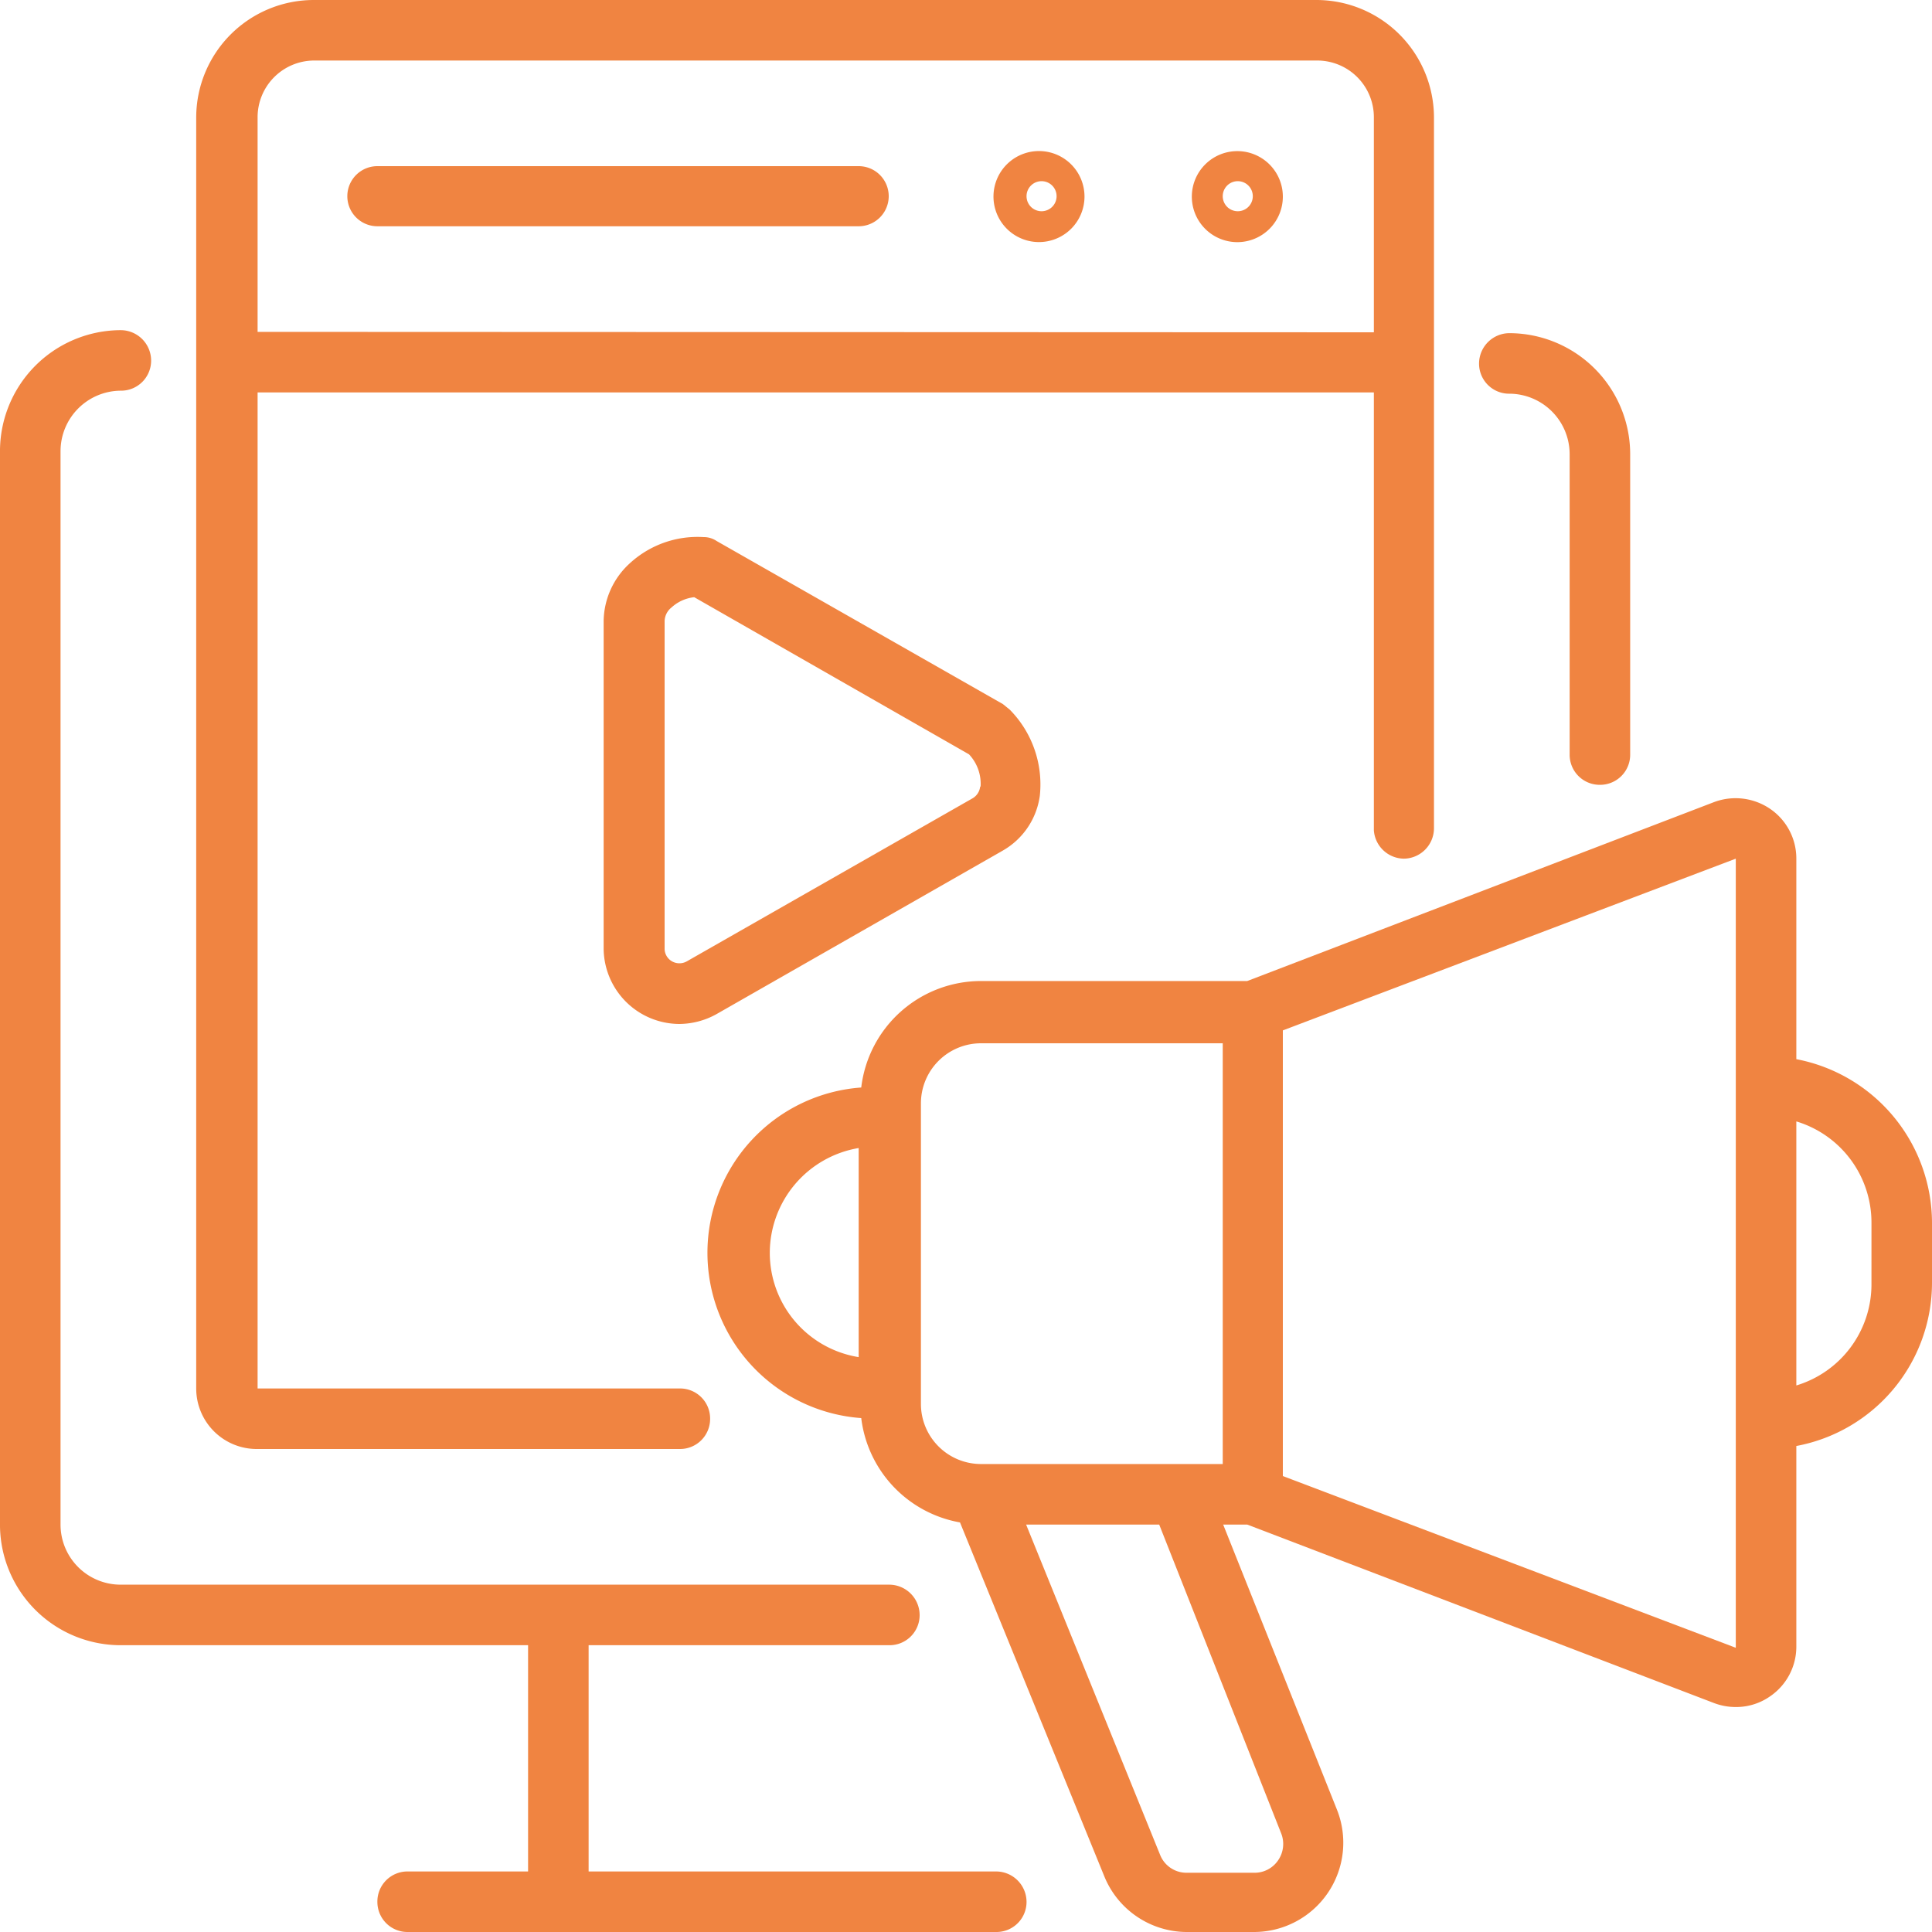
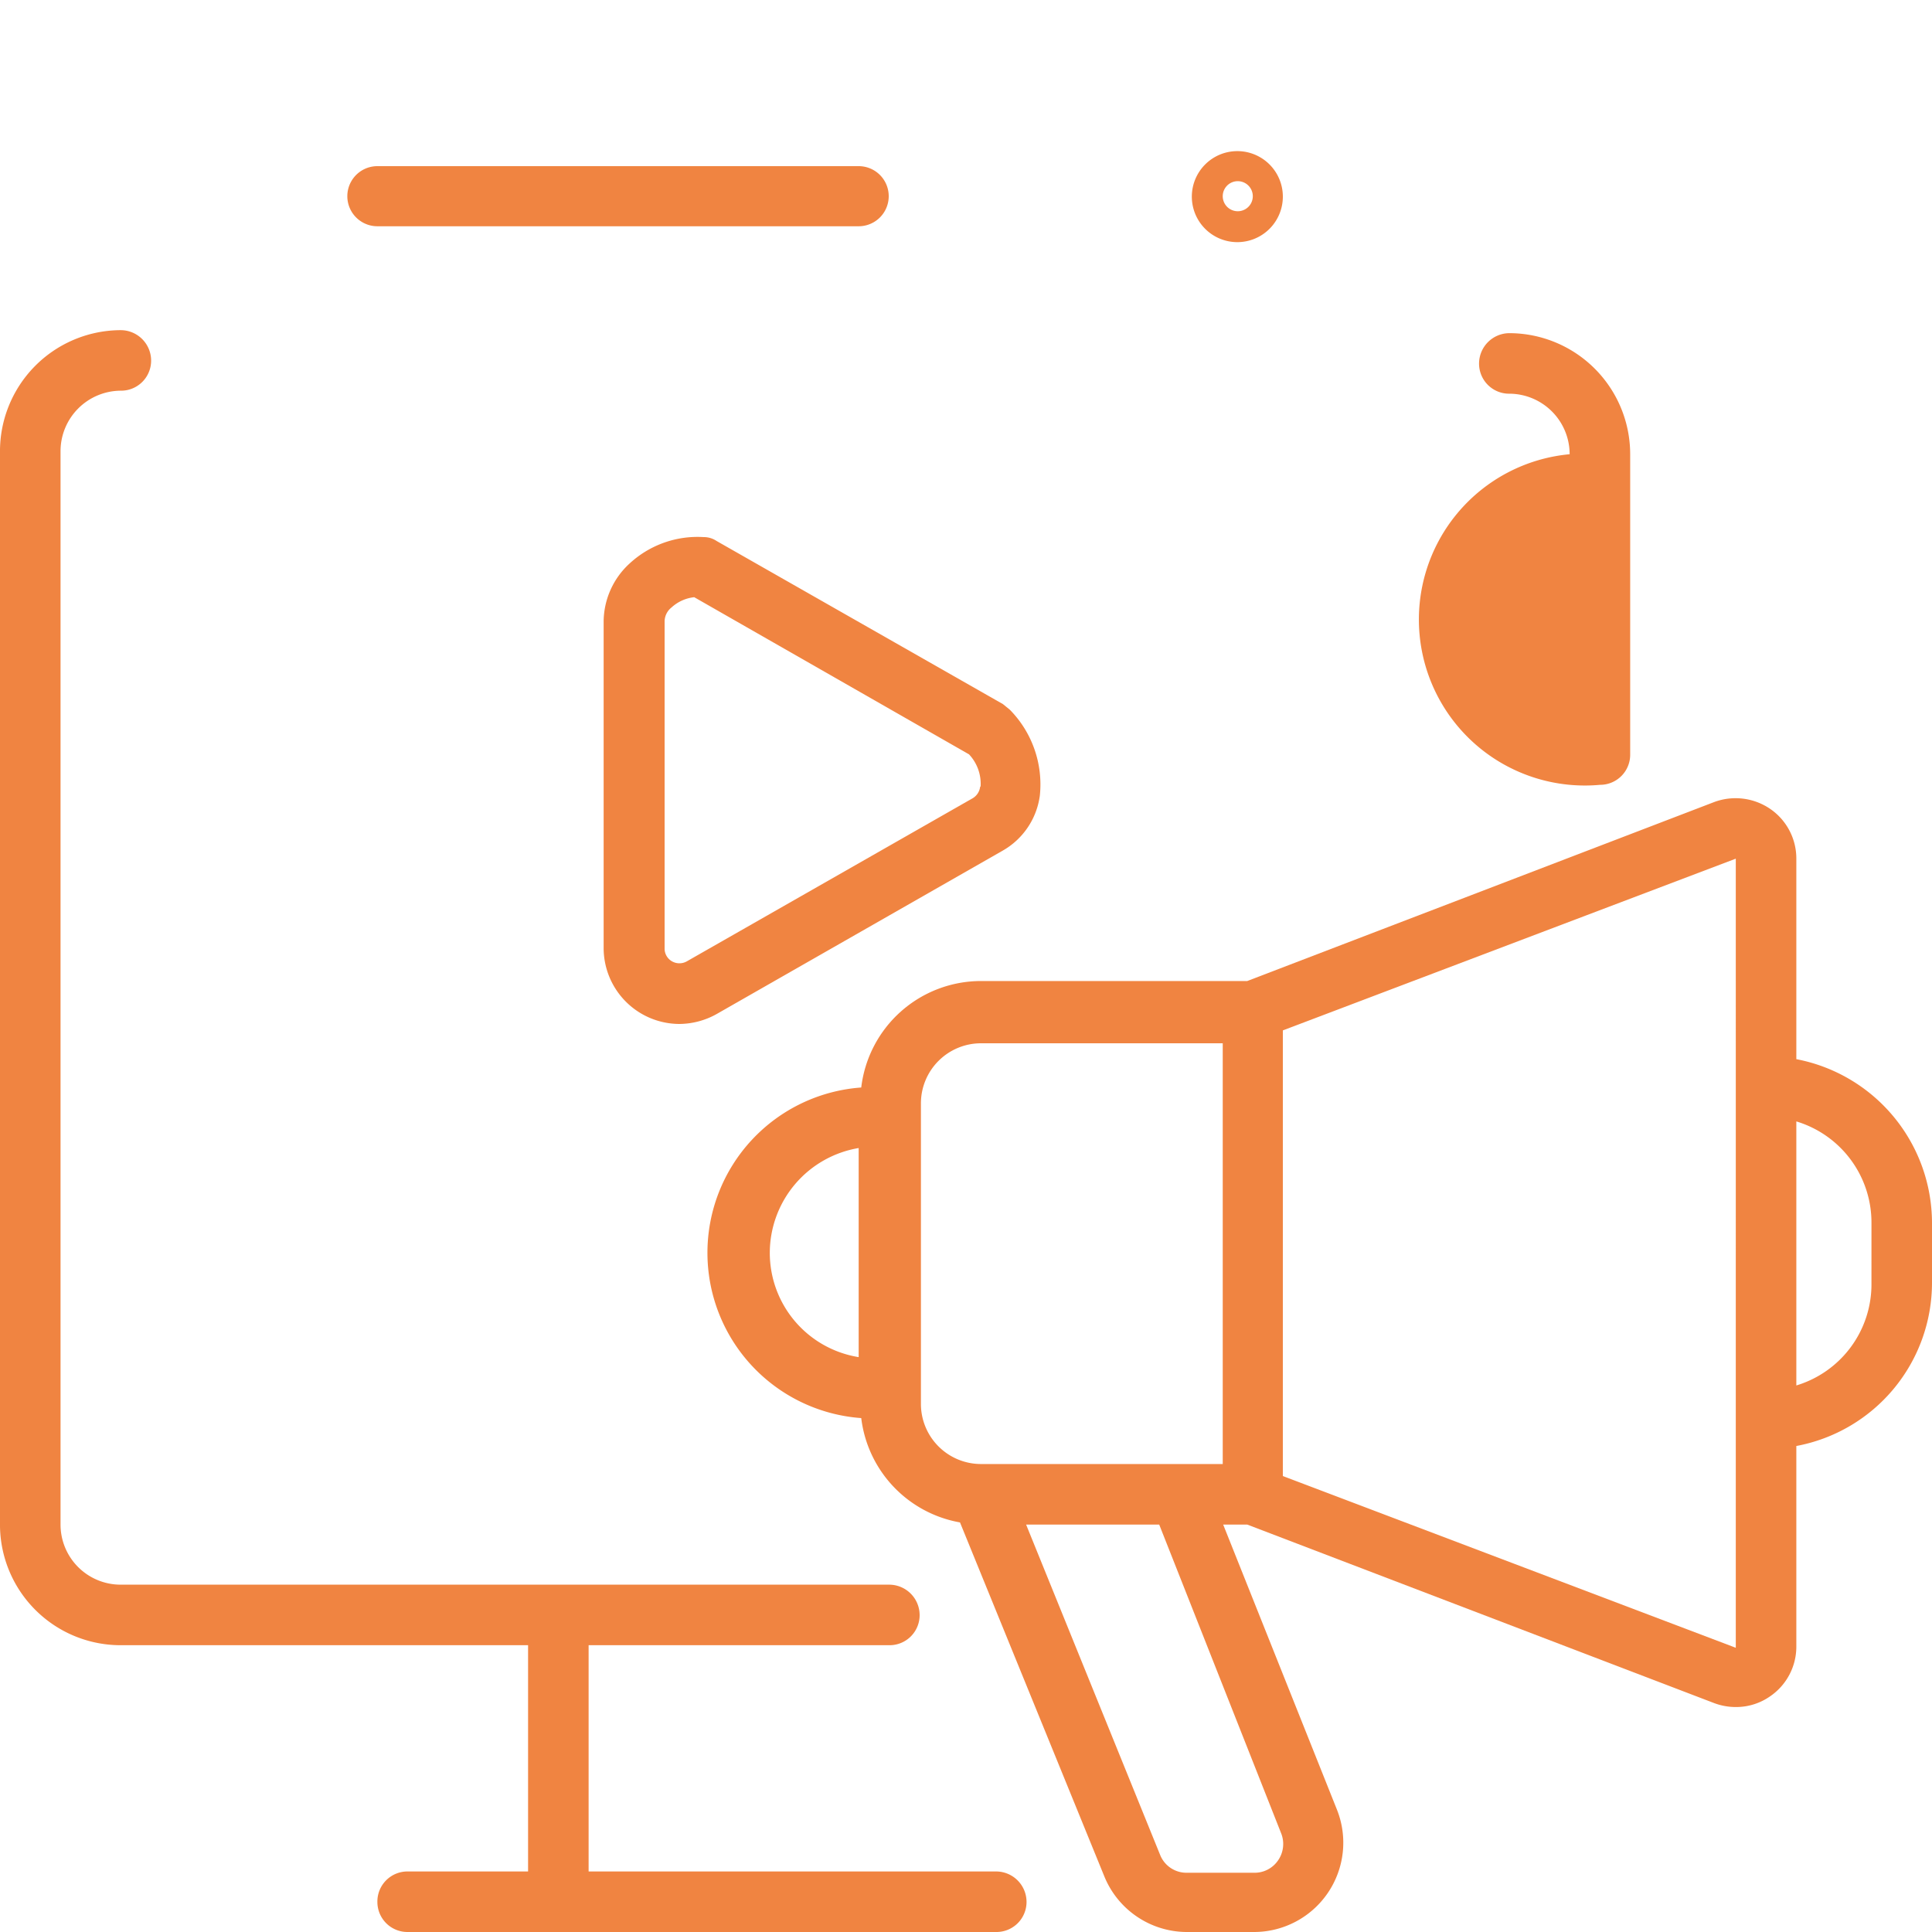
<svg xmlns="http://www.w3.org/2000/svg" id="Layer_1" data-name="Layer 1" viewBox="0 0 45 45">
  <defs>
    <style>.cls-1{fill:#f08441;}</style>
  </defs>
  <path class="cls-1" d="M41.84,24.67V20a1.4,1.4,0,0,0-.61-1.16,1.43,1.43,0,0,0-1.3-.16L29.05,22.85h-6.2a2.81,2.81,0,0,0-2.79,2.48,3.86,3.86,0,0,0,0,7.7,2.81,2.81,0,0,0,2.3,2.43l3.36,8.24A2.08,2.08,0,0,0,27.65,45h1.56a2.08,2.08,0,0,0,1.93-2.85l-2.65-6.64h.56l10.88,4.16a1.43,1.43,0,0,0,.5.09,1.38,1.38,0,0,0,.8-.25,1.4,1.4,0,0,0,.61-1.16V33.68A3.87,3.87,0,0,0,45,29.88v-1.4a3.89,3.89,0,0,0-3.16-3.81ZM17.93,29.18A2.48,2.48,0,0,1,20,26.74v4.87A2.46,2.46,0,0,1,17.93,29.18Zm3.52,3.52v-7a1.4,1.4,0,0,1,1.4-1.4h5.63V34.1H22.85A1.4,1.4,0,0,1,21.45,32.7Zm8.39,10a.67.67,0,0,1-.07.63.66.66,0,0,1-.56.29H27.65a.66.66,0,0,1-.63-.42L23.9,35.51H27Zm10.59-4.32-10.55-4V24l10.55-4Zm3.16-8.47a2.46,2.46,0,0,1-1.75,2.36V26.12a2.46,2.46,0,0,1,1.75,2.36Z" />
-   <path class="cls-1" d="M32.7,20a.71.71,0,0,0,.7-.7V2.74A2.74,2.74,0,0,0,30.66,0H7.31A2.74,2.74,0,0,0,4.57,2.74v29.6A1.41,1.41,0,0,0,6,33.75h9.84a.7.7,0,0,0,.7-.7.7.7,0,0,0-.7-.71H6V9.14H32v10.2A.71.71,0,0,0,32.7,20ZM6,7.73v-5A1.32,1.32,0,0,1,7.31,1.41H30.66A1.32,1.32,0,0,1,32,2.74v5Z" />
  <path class="cls-1" d="M28.83,3.52a1.06,1.06,0,1,0,1.05,1.05A1.06,1.06,0,0,0,28.83,3.52Zm0,1.4a.35.35,0,0,1,0-.7.35.35,0,1,1,0,.7Z" />
-   <path class="cls-1" d="M24.26,3.52a1.06,1.06,0,1,0,1,1.05A1.06,1.06,0,0,0,24.26,3.52Zm0,1.4a.35.35,0,0,1,0-.7.35.35,0,0,1,0,.7Z" />
  <path class="cls-1" d="M20,3.87H8.79a.7.7,0,0,0,0,1.4H20a.7.7,0,0,0,0-1.4Z" />
  <path class="cls-1" d="M16.69,12.6a.53.53,0,0,0-.3-.09,2.33,2.33,0,0,0-1.72.61,1.85,1.85,0,0,0-.61,1.35v7.62a1.77,1.77,0,0,0,1.76,1.76,1.8,1.8,0,0,0,.87-.23l6.67-3.81a1.74,1.74,0,0,0,.86-1.28,2.48,2.48,0,0,0-.7-2l-.16-.13Zm6.14,5.72a.36.36,0,0,1-.17.27L16,22.39a.35.35,0,0,1-.35,0,.34.34,0,0,1-.17-.3V14.47a.42.42,0,0,1,.16-.32.93.93,0,0,1,.53-.24l6.4,3.66a1,1,0,0,1,.27.75Z" />
  <path class="cls-1" d="M2.81,38.32H12.3v5.27H9.49a.7.7,0,0,0-.7.71.7.7,0,0,0,.7.7H23.2a.7.7,0,0,0,.71-.7.71.71,0,0,0-.71-.71H13.71V38.32h7a.7.7,0,0,0,.71-.7.71.71,0,0,0-.71-.71H2.81a1.4,1.4,0,0,1-1.4-1.4v-25a1.41,1.41,0,0,1,1.4-1.41.7.7,0,0,0,.71-.7.71.71,0,0,0-.71-.71A2.82,2.82,0,0,0,0,10.55v25A2.81,2.81,0,0,0,2.81,38.32Z" />
-   <path class="cls-1" d="M37.27,18.28a.7.7,0,0,0,.7-.7v-7a2.82,2.82,0,0,0-2.81-2.82.71.71,0,0,0-.71.71.7.7,0,0,0,.71.7,1.41,1.41,0,0,1,1.4,1.41v7A.7.7,0,0,0,37.27,18.28Z" />
+   <path class="cls-1" d="M37.27,18.28a.7.7,0,0,0,.7-.7v-7a2.82,2.82,0,0,0-2.81-2.82.71.71,0,0,0-.71.71.7.7,0,0,0,.71.7,1.41,1.41,0,0,1,1.4,1.41A.7.7,0,0,0,37.27,18.28Z" />
</svg>